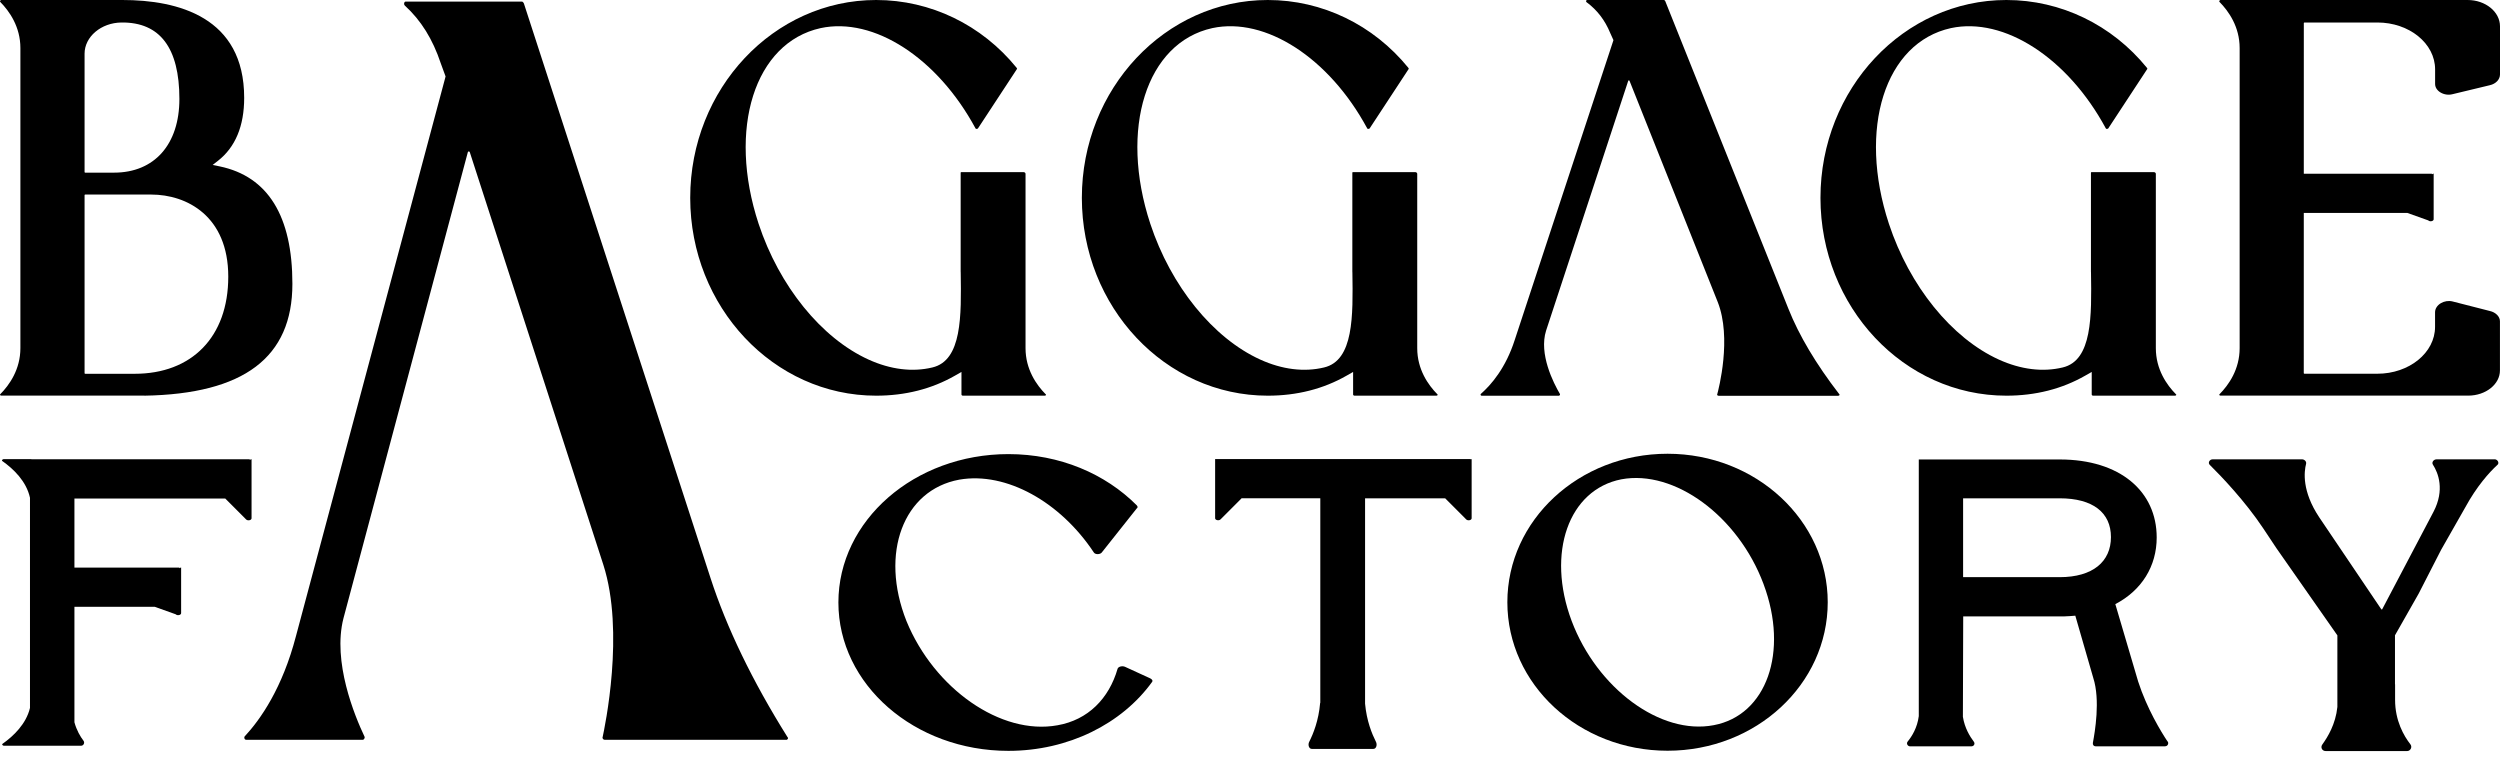
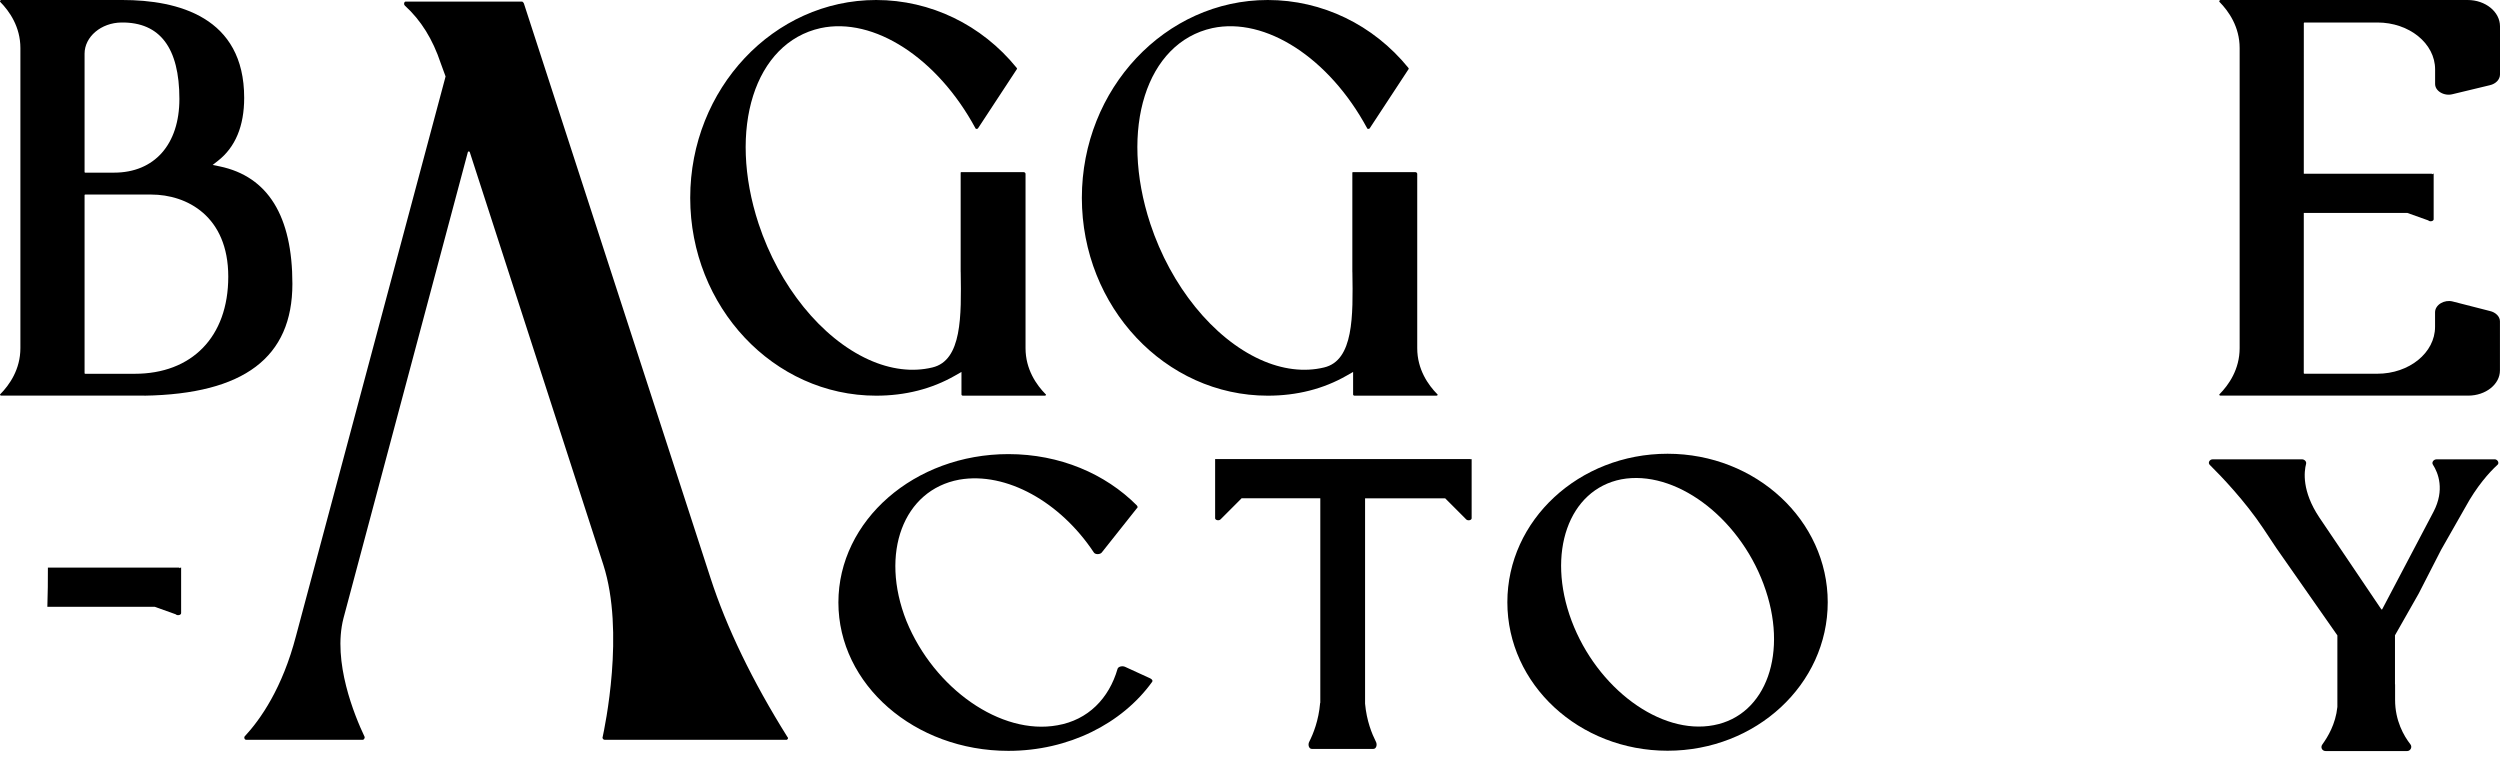
<svg xmlns="http://www.w3.org/2000/svg" width="140" height="43" viewBox="0 0 140 43" fill="none">
  <path d="M64.513 38.194C62.828 40.526 59.838 42.048 56.47 42.048C51.212 42.048 46.95 38.333 46.95 33.739C46.95 29.145 51.212 25.43 56.47 25.43C59.358 25.43 61.901 26.538 63.653 28.293C63.722 28.363 63.722 28.432 63.653 28.477L61.692 30.948C61.59 31.063 61.315 31.063 61.245 30.924C59.391 28.13 56.364 26.399 53.718 26.861C50.592 27.438 49.251 30.969 50.761 34.778C52.308 38.562 56.053 41.193 59.216 40.616C60.934 40.317 62.103 39.115 62.584 37.454C62.617 37.339 62.825 37.27 62.997 37.339L64.408 37.986C64.51 38.031 64.58 38.125 64.51 38.194H64.513Z" fill="black" />
  <path d="M44.029 41.432C44.074 41.432 44.108 41.398 44.12 41.371C44.138 41.332 44.126 41.308 44.111 41.29L44.086 41.256C42.132 38.133 40.688 35.143 39.788 32.367L29.341 0.203C29.323 0.151 29.271 0.097 29.244 0.088H22.723C22.705 0.088 22.669 0.088 22.641 0.148C22.623 0.194 22.62 0.263 22.675 0.317C23.572 1.133 24.233 2.193 24.683 3.546L24.952 4.28L24.925 4.386L16.576 35.614C15.818 38.529 14.589 40.287 13.695 41.247C13.674 41.278 13.68 41.335 13.695 41.371C13.719 41.419 13.758 41.428 13.791 41.428H20.328C20.343 41.428 20.373 41.41 20.394 41.377C20.415 41.347 20.433 41.299 20.415 41.256C19.86 40.087 18.609 37.061 19.234 34.623L26.199 8.521C26.215 8.467 26.29 8.464 26.308 8.521L33.787 31.627C34.995 35.391 33.868 40.728 33.738 41.323C33.772 41.404 33.811 41.428 33.868 41.428H44.026L44.029 41.432Z" fill="black" />
  <path d="M8.083 22.158C13.662 22.064 16.374 20.016 16.374 15.896C16.374 12.097 15.006 9.883 12.305 9.318L11.91 9.236L12.203 9.007C13.178 8.246 13.674 7.062 13.674 5.479C13.677 0.951 9.965 0 6.85 0H0.067C0.048 0 0.024 0.018 0.012 0.039C0.006 0.048 -0.012 0.082 0.012 0.106C0.529 0.628 1.142 1.501 1.142 2.691V19.494C1.142 20.687 0.529 21.557 0.012 22.079C0.003 22.088 -0.006 22.104 0.006 22.122C0.015 22.137 0.036 22.155 0.067 22.155H8.083V22.158ZM4.736 3.005C4.736 2.066 5.654 1.269 6.811 1.26C8.959 1.241 10.046 2.682 10.046 5.542C10.046 8.089 8.645 9.668 6.388 9.668H4.772C4.751 9.668 4.736 9.653 4.736 9.638V3.005ZM4.736 10.925C4.736 10.907 4.754 10.895 4.772 10.895H8.469C10.46 10.895 12.783 12.1 12.783 15.492C12.783 18.884 10.726 20.932 7.545 20.932H4.772C4.751 20.932 4.736 20.916 4.736 20.901V10.925Z" fill="black" />
  <path d="M58.56 22.082C58.044 21.56 57.43 20.687 57.43 19.497V9.735C57.43 9.68 57.376 9.638 57.313 9.638H53.833C53.812 9.638 53.797 9.653 53.797 9.668V15.208C53.797 15.226 53.797 15.247 53.8 15.265C53.836 17.688 53.875 20.189 52.211 20.578C51.099 20.847 49.864 20.693 48.641 20.137C45.995 18.935 43.636 16.023 42.482 12.532C40.73 7.204 42.259 2.389 45.956 1.574C48.934 0.936 52.501 3.244 54.627 7.186C54.639 7.213 54.661 7.219 54.676 7.219C54.715 7.219 54.751 7.21 54.763 7.195L56.956 3.854C56.956 3.854 56.956 3.827 56.929 3.794C54.975 1.386 52.105 0 49.064 0C43.322 0 38.652 4.972 38.652 11.079C38.652 17.186 43.322 22.158 49.064 22.158C50.695 22.158 52.181 21.78 53.483 21.034L53.842 20.829V22.091C53.842 22.128 53.878 22.158 53.924 22.158H58.512C58.542 22.158 58.563 22.14 58.572 22.125C58.584 22.104 58.575 22.091 58.566 22.082H58.56Z" fill="black" />
  <path d="M80.495 22.082C79.978 21.56 79.365 20.687 79.365 19.497V9.735C79.365 9.68 79.311 9.638 79.247 9.638H75.768C75.746 9.638 75.731 9.653 75.731 9.668V15.208C75.731 15.226 75.731 15.247 75.734 15.265C75.771 17.688 75.81 20.189 74.146 20.578C73.034 20.847 71.799 20.693 70.576 20.137C67.93 18.935 65.571 16.023 64.417 12.532C62.665 7.204 64.193 2.389 67.89 1.574C70.869 0.936 74.436 3.244 76.562 7.186C76.574 7.213 76.595 7.219 76.61 7.219C76.65 7.219 76.686 7.21 76.698 7.195L78.891 3.854C78.891 3.854 78.891 3.827 78.864 3.794C76.906 1.386 74.04 0 70.995 0C65.257 0 60.584 4.972 60.584 11.079C60.584 17.186 65.254 22.158 70.995 22.158C72.626 22.158 74.112 21.78 75.414 21.034L75.774 20.829V22.091C75.774 22.128 75.81 22.158 75.855 22.158H80.443C80.474 22.158 80.495 22.14 80.504 22.125C80.516 22.104 80.507 22.091 80.498 22.082H80.495Z" fill="black" />
-   <path d="M121.856 22.082C121.34 21.56 120.727 20.687 120.727 19.497V9.735C120.727 9.68 120.672 9.638 120.609 9.638H117.13C117.108 9.638 117.093 9.653 117.093 9.668V15.208C117.093 15.226 117.093 15.247 117.096 15.265C117.133 17.688 117.172 20.189 115.508 20.578C114.396 20.847 113.161 20.693 111.937 20.137C109.291 18.935 106.933 16.023 105.779 12.532C104.027 7.204 105.555 2.389 109.252 1.574C112.23 0.936 115.798 3.244 117.924 7.186C117.936 7.213 117.957 7.219 117.972 7.219C118.011 7.219 118.048 7.21 118.06 7.195L120.253 3.854C120.253 3.854 120.253 3.827 120.225 3.794C118.268 1.386 115.402 0 112.357 0C106.615 0 101.946 4.969 101.946 11.079C101.946 17.189 106.615 22.158 112.357 22.158C113.988 22.158 115.474 21.78 116.776 21.034L117.136 20.829V22.091C117.136 22.128 117.172 22.158 117.217 22.158H121.805C121.835 22.158 121.856 22.14 121.866 22.125C121.878 22.104 121.869 22.091 121.86 22.082H121.856Z" fill="black" />
  <path d="M129.014 1.29C129.014 1.272 129.033 1.26 129.051 1.26H133.134C134.919 1.26 136.366 2.434 136.366 3.884V4.7C136.366 4.89 136.478 5.065 136.671 5.18C136.871 5.298 137.115 5.334 137.345 5.274L139.429 4.772C139.767 4.697 140 4.449 140 4.168V1.474C140 0.661 139.187 0 138.185 0H124.345C124.327 0 124.303 0.015 124.291 0.039C124.284 0.048 124.266 0.082 124.291 0.106C124.807 0.628 125.42 1.501 125.42 2.691V19.494C125.42 20.687 124.807 21.557 124.291 22.079C124.281 22.088 124.272 22.104 124.284 22.122C124.294 22.137 124.315 22.155 124.345 22.155H138.221C139.199 22.155 139.997 21.521 139.997 20.744V17.99C139.997 17.73 139.758 17.488 139.432 17.416L137.342 16.881C137.124 16.827 136.886 16.863 136.689 16.978C136.484 17.099 136.363 17.289 136.363 17.488V18.304C136.363 19.754 134.916 20.929 133.131 20.929H129.048C129.027 20.929 129.011 20.913 129.011 20.898" fill="black" />
-   <path d="M102.951 22.158C102.982 22.158 103.003 22.14 103.012 22.125C103.024 22.104 103.015 22.091 103.006 22.082L102.991 22.064C101.701 20.391 100.746 18.787 100.154 17.298L93.253 0.06C93.241 0.033 93.204 0.003 93.189 0H88.882C88.882 0 88.846 0 88.828 0.033C88.816 0.057 88.813 0.097 88.849 0.124C89.441 0.562 89.879 1.13 90.175 1.855L90.353 2.247L90.335 2.305L84.823 19.044C84.321 20.605 83.512 21.548 82.92 22.064C82.905 22.079 82.911 22.113 82.92 22.131C82.935 22.158 82.962 22.161 82.983 22.161H87.299C87.299 22.161 87.33 22.152 87.345 22.134C87.357 22.119 87.369 22.091 87.36 22.07C86.991 21.445 86.167 19.82 86.581 18.515L91.181 4.525C91.19 4.494 91.241 4.494 91.253 4.525L96.192 16.911C96.989 18.929 96.246 21.789 96.158 22.107C96.18 22.152 96.207 22.164 96.246 22.164H102.954L102.951 22.158Z" fill="black" />
-   <path d="M121.385 41.527C121.028 40.993 120.225 39.679 119.736 38.163L118.458 33.831C119.935 33.061 120.775 31.708 120.775 30.098C120.775 27.515 118.724 25.73 115.344 25.73H107.452V40.102C107.37 40.754 107.065 41.24 106.829 41.527C106.739 41.639 106.829 41.796 106.968 41.796H110.39C110.551 41.796 110.62 41.639 110.529 41.527C110.318 41.246 110.022 40.775 109.922 40.141L109.94 34.517H115.613C115.818 34.511 116.021 34.496 116.217 34.478L117.223 37.963C117.624 39.211 117.313 40.993 117.202 41.594C117.18 41.706 117.247 41.793 117.359 41.793H121.237C121.394 41.793 121.46 41.636 121.394 41.524L121.385 41.527ZM115.341 32.321H109.934V27.905H115.341C117.199 27.905 118.213 28.703 118.213 30.077C118.213 31.451 117.199 32.321 115.341 32.321Z" fill="black" />
  <path d="M139.698 25.722H136.451C136.276 25.722 136.158 25.897 136.245 26.024C136.538 26.477 136.919 27.431 136.276 28.661L133.403 34.119C133.394 34.137 133.364 34.137 133.352 34.119L129.872 28.963C128.906 27.507 129.024 26.425 129.141 25.973C129.172 25.846 129.054 25.722 128.909 25.722H123.91C123.735 25.722 123.617 25.924 123.762 26.048C124.375 26.652 125.722 28.057 126.743 29.591L127.471 30.687L130.893 35.581V39.589C130.794 40.552 130.356 41.265 130.057 41.682C129.933 41.839 130.026 42.059 130.241 42.059H134.799C134.983 42.059 135.104 41.839 134.983 41.682C134.614 41.211 134.125 40.359 134.125 39.193V38.323C134.125 38.323 134.122 38.323 134.119 38.323V35.577L135.442 33.249L136.702 30.79L138.058 28.407C138.701 27.226 139.402 26.45 139.843 26.045C139.988 25.945 139.873 25.719 139.695 25.719L139.698 25.722Z" fill="black" />
  <path d="M82.412 25.71V29.023C82.412 29.135 82.198 29.18 82.108 29.087L80.93 27.906H76.444V39.405C76.532 40.377 76.831 41.099 77.048 41.531C77.142 41.7 77.072 41.939 76.909 41.939H73.46C73.297 41.939 73.227 41.7 73.321 41.531C73.541 41.093 73.844 40.356 73.928 39.362H73.937V27.903H69.53L68.352 29.084C68.259 29.177 68.047 29.132 68.047 29.02V25.707H82.358V25.728L82.412 25.707V25.71Z" fill="black" />
  <path d="M102.353 33.725C102.353 38.322 98.339 42.041 93.383 42.041C88.426 42.041 84.412 38.322 84.412 33.725C84.412 29.128 88.426 25.41 93.383 25.41C98.339 25.41 102.353 29.152 102.353 33.725ZM98.759 32.708C97.334 28.896 93.772 26.286 90.794 26.842C87.846 27.419 86.584 30.953 88.009 34.764C89.435 38.552 92.996 41.186 95.974 40.609C98.922 40.053 100.185 36.519 98.759 32.711V32.708Z" fill="black" />
-   <path d="M4.168 40.448C4.292 40.901 4.497 41.248 4.676 41.481C4.763 41.598 4.676 41.761 4.543 41.761H0.217C0.19 41.761 0.157 41.746 0.139 41.722C0.13 41.713 0.106 41.68 0.139 41.656C0.752 41.224 1.465 40.544 1.679 39.644V27.874C1.477 26.949 0.752 26.255 0.127 25.817C0.094 25.793 0.118 25.759 0.127 25.75C0.145 25.729 0.178 25.711 0.205 25.711H1.755V25.72H13.985V25.753L14.087 25.711V29.024C14.087 29.136 13.873 29.181 13.782 29.088L12.613 27.916H4.168" fill="black" />
  <path d="M10.043 31.82V31.786H2.682C2.682 32.517 2.679 33.251 2.652 33.982H8.669L9.837 34.399C9.931 34.493 10.143 34.447 10.143 34.336V31.777L10.04 31.82H10.043Z" fill="black" />
  <path d="M136.185 9.761V9.728H128.825C128.825 10.459 128.822 11.193 128.794 11.924H134.811L135.98 12.341C136.074 12.434 136.285 12.389 136.285 12.277V9.719L136.182 9.761H136.185Z" fill="black" />
</svg>